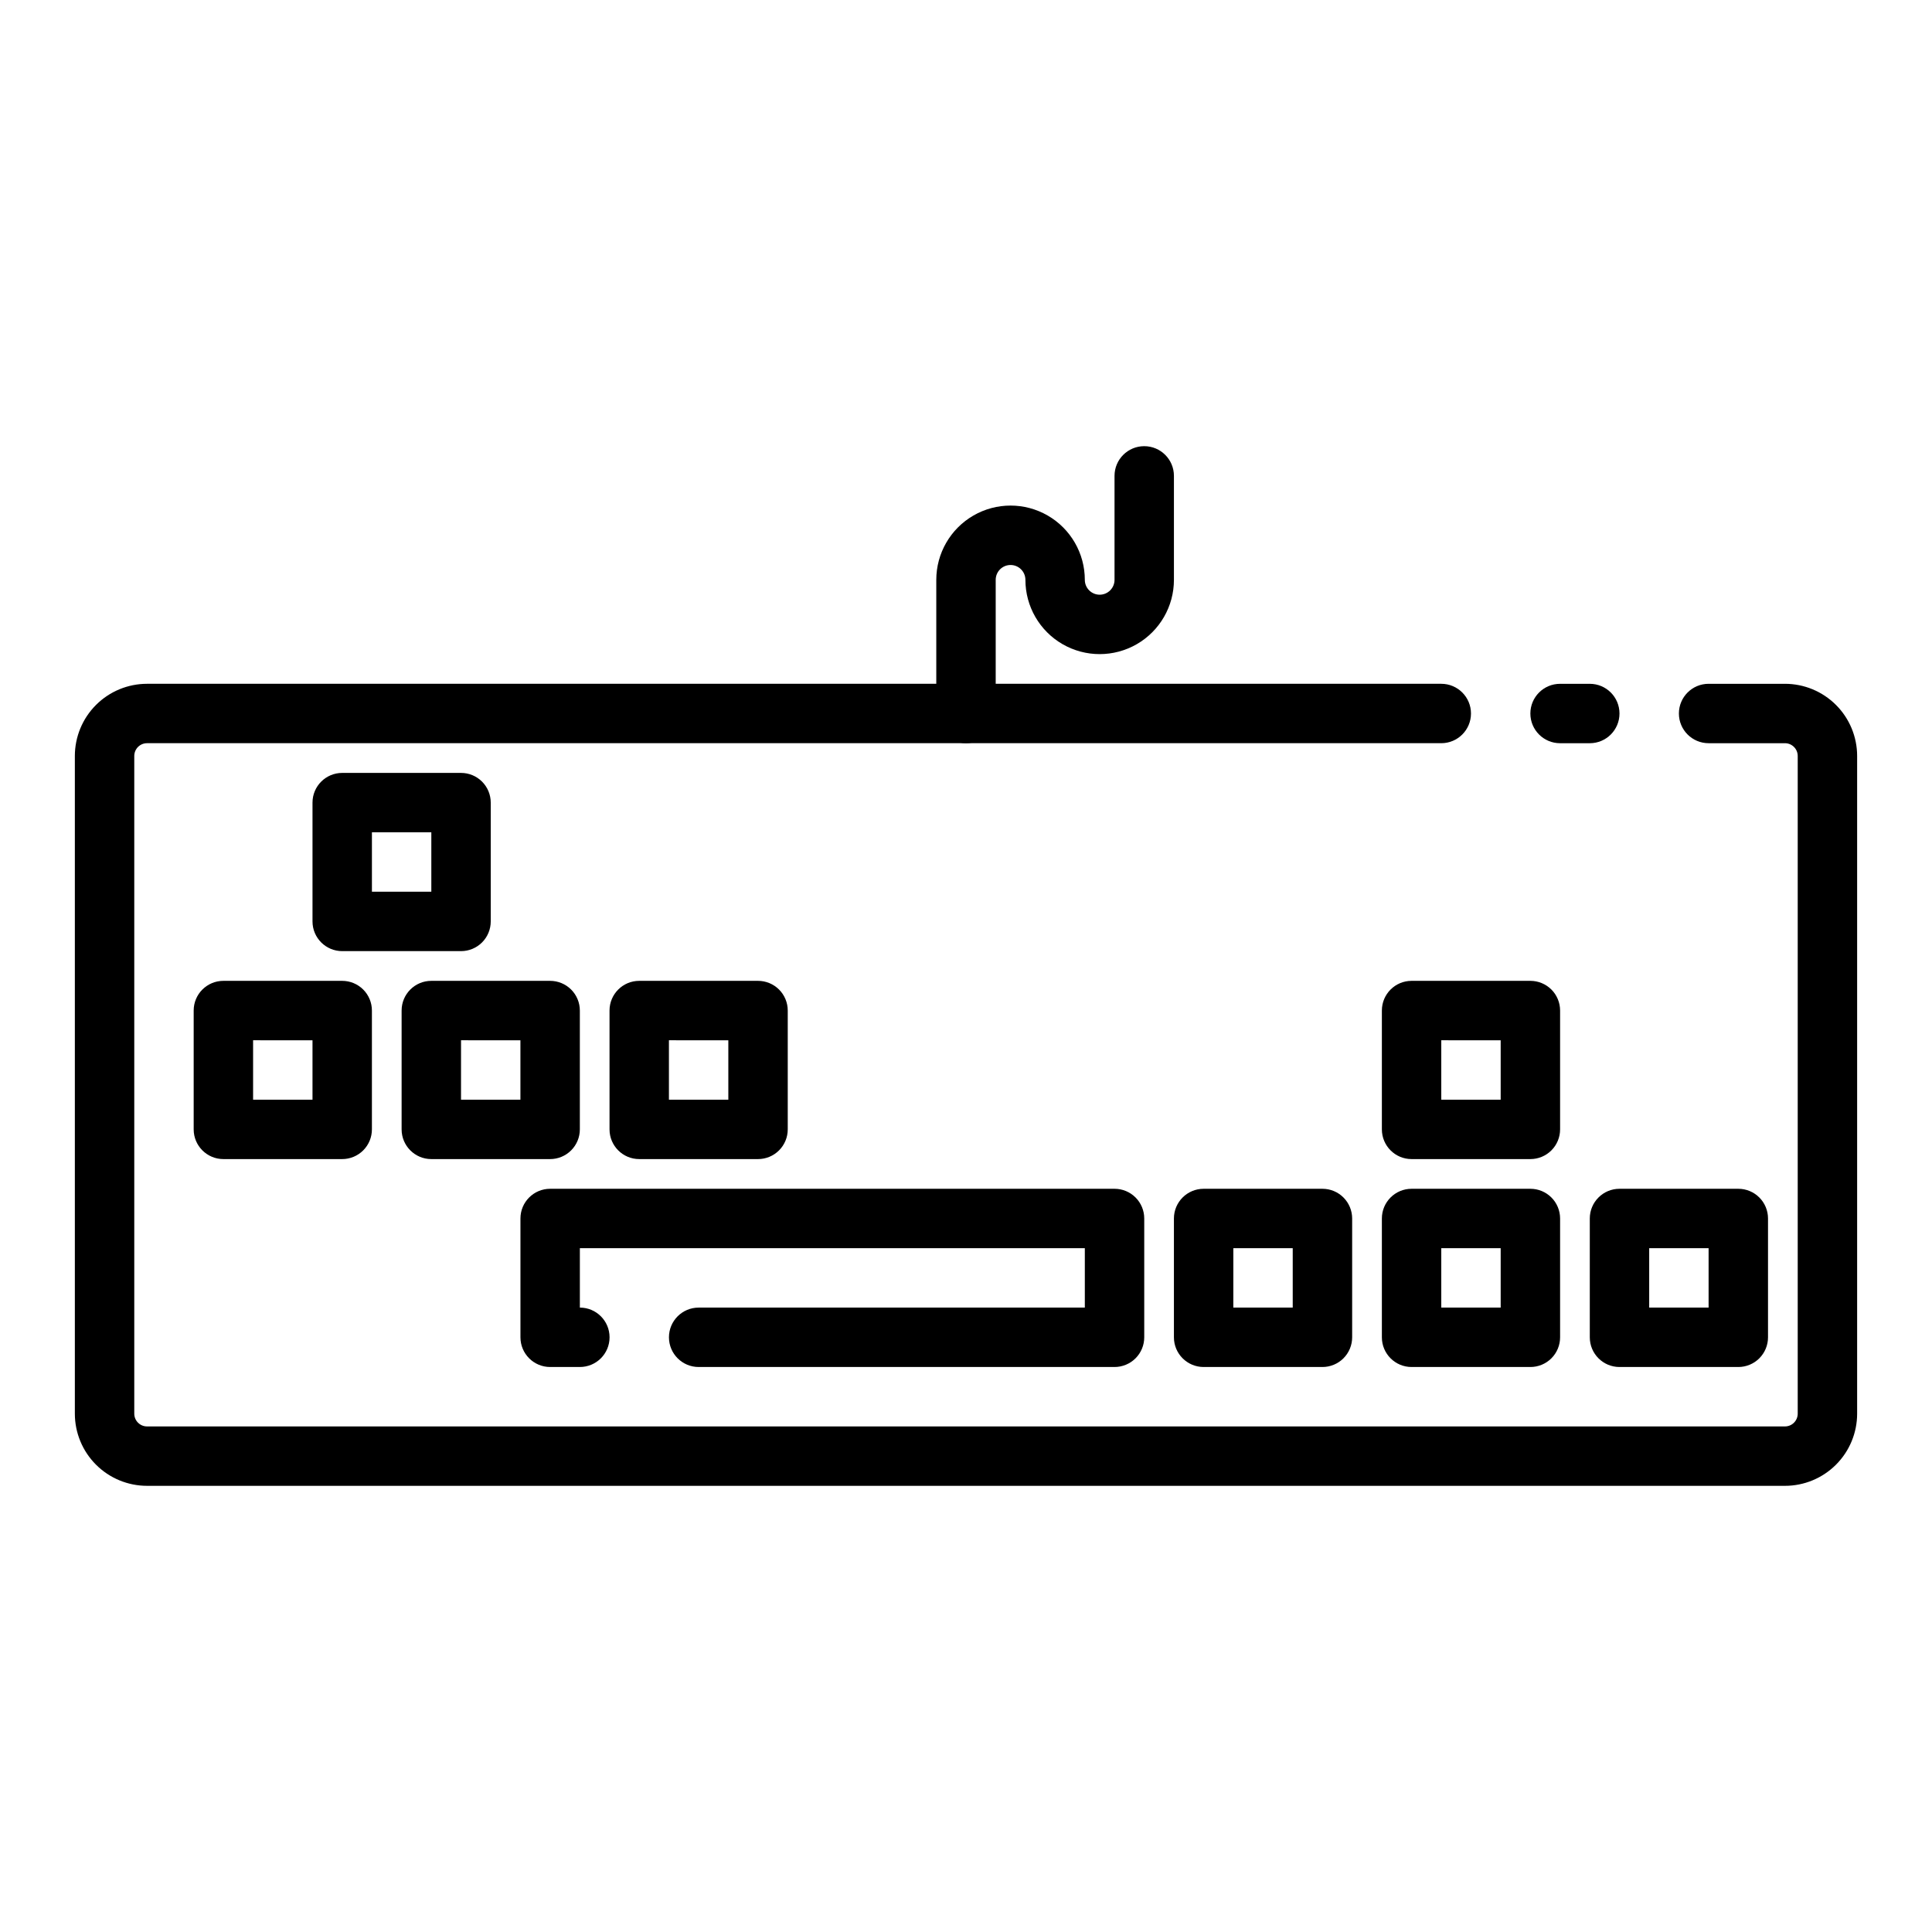
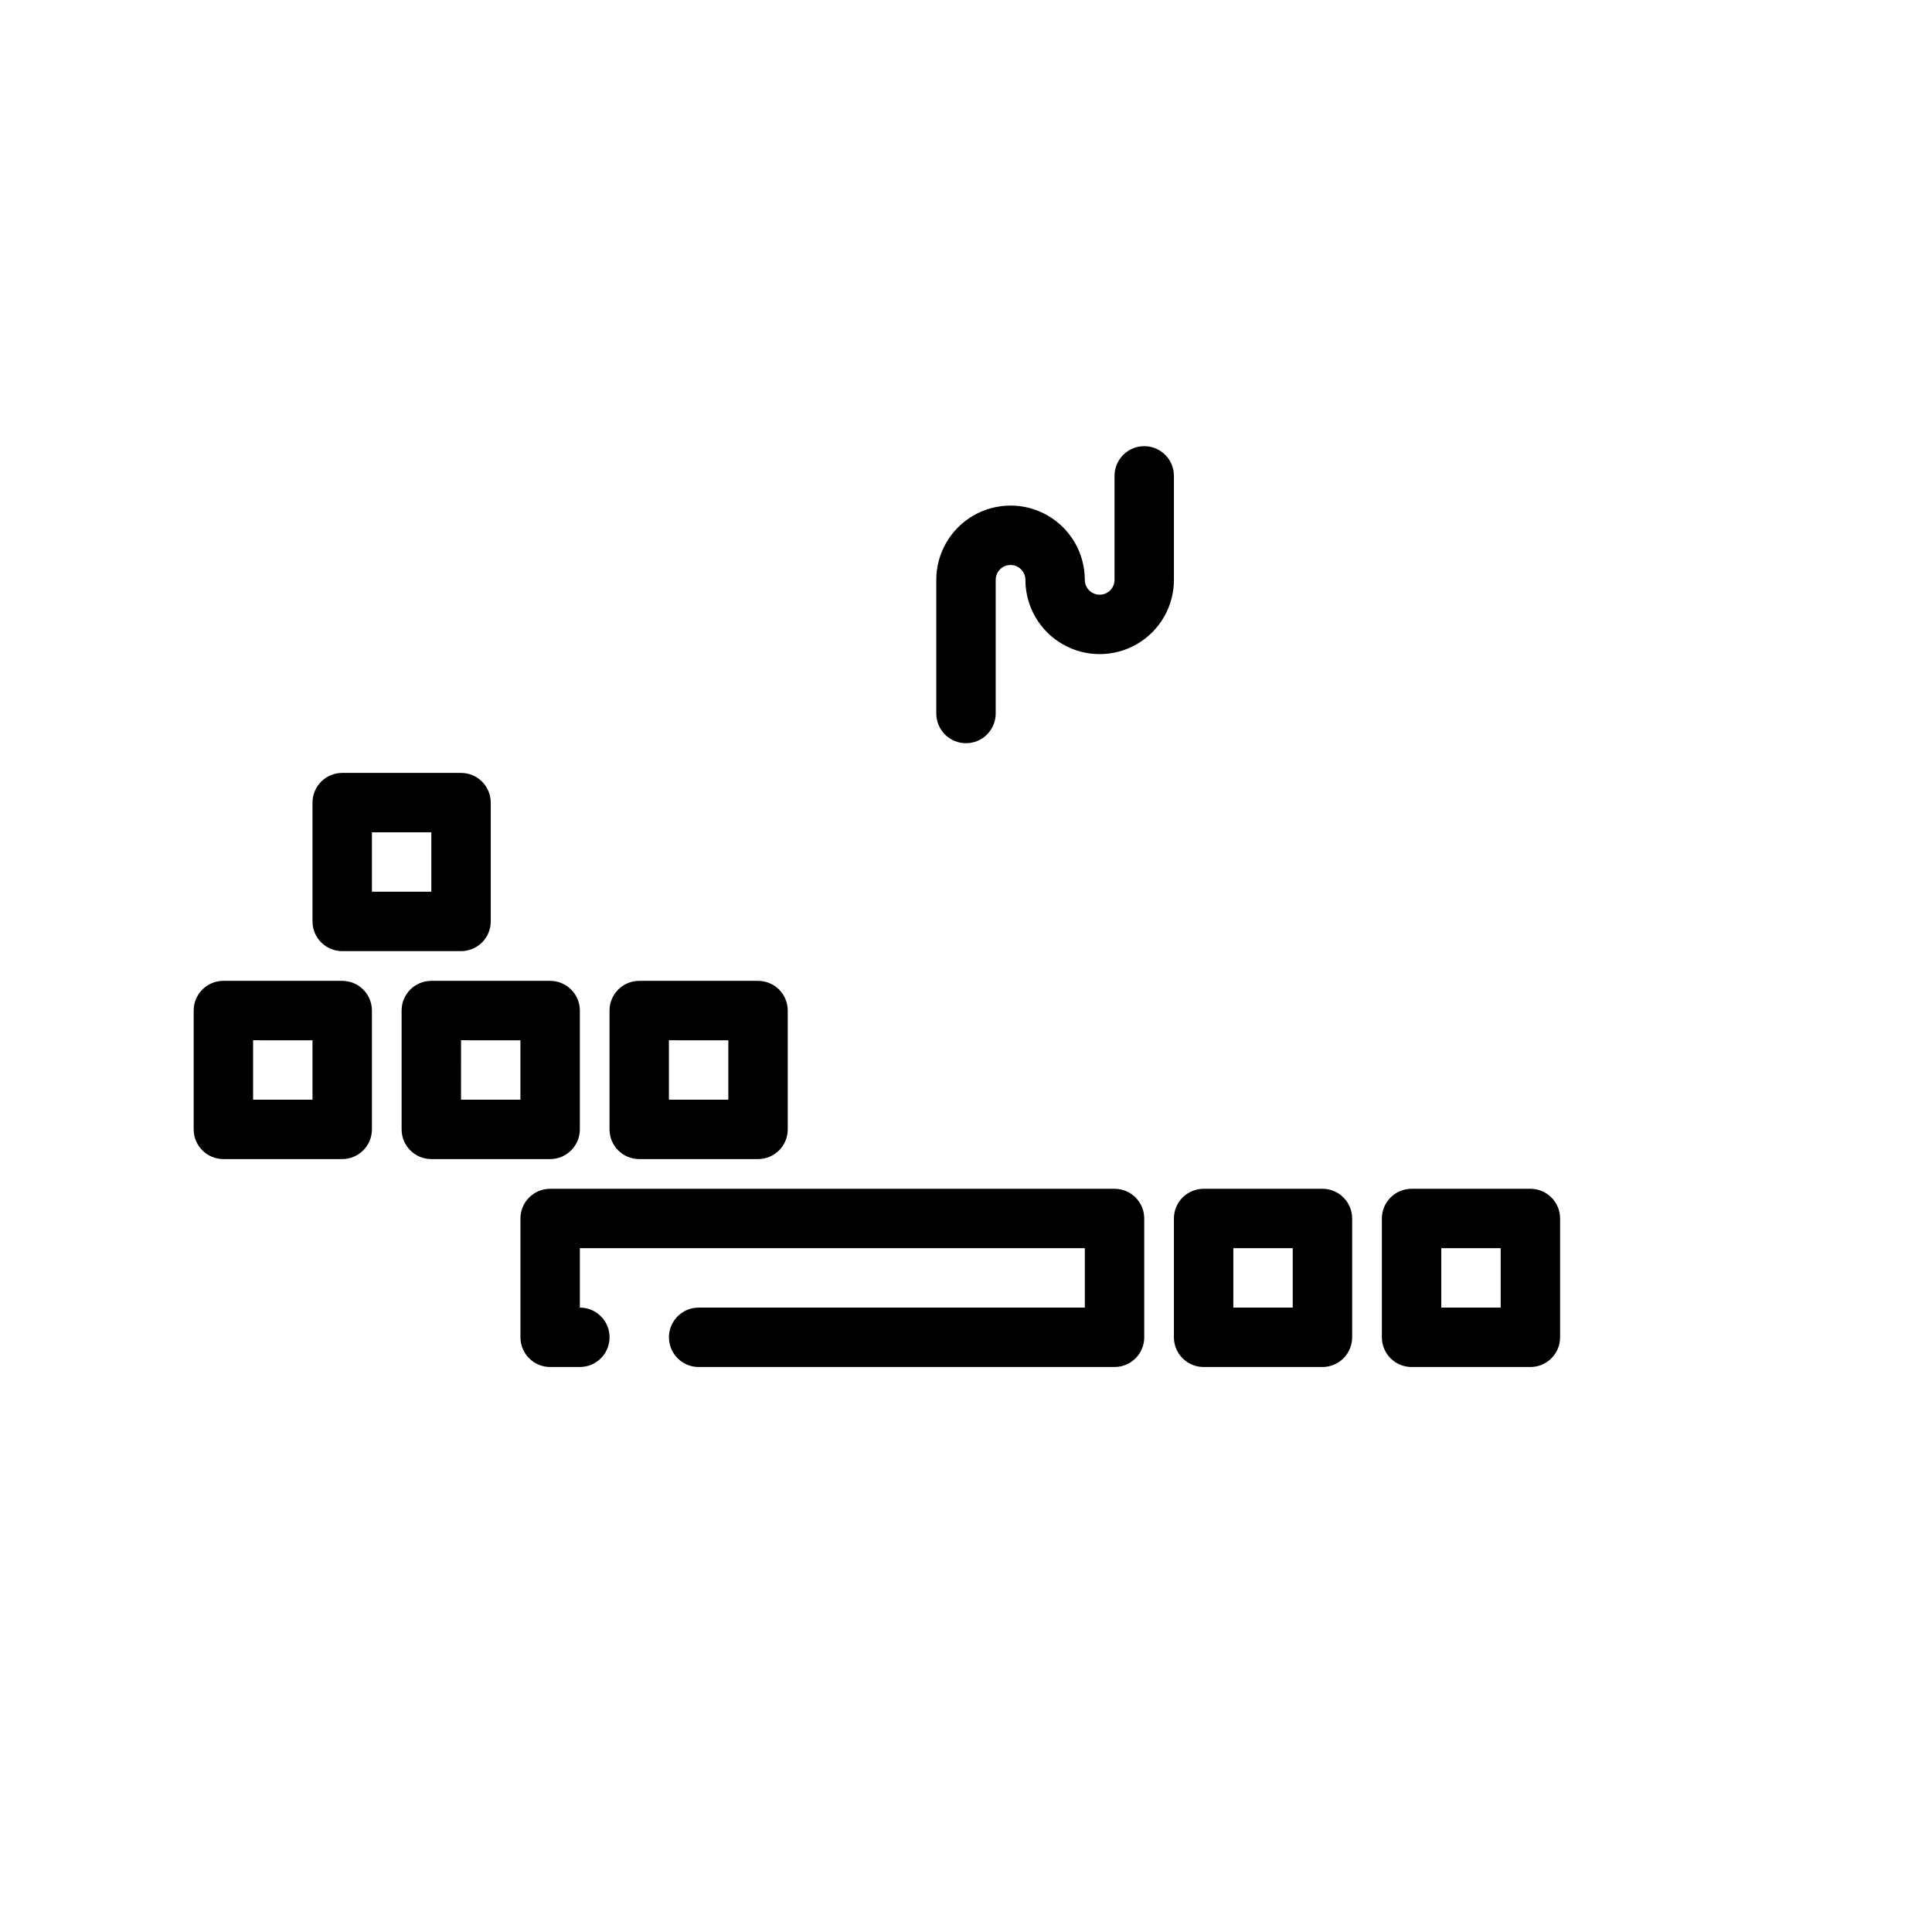
<svg xmlns="http://www.w3.org/2000/svg" fill="#000000" width="800px" height="800px" version="1.1" viewBox="144 144 512 512">
  <g>
-     <path d="m565.31 340.96h-7.875c-4.348 0-7.871-3.523-7.871-7.871 0-4.348 3.523-7.871 7.871-7.871h7.875c4.348 0 7.871 3.523 7.871 7.871 0 4.348-3.523 7.871-7.871 7.871z" />
-     <path d="m617.03 537.76h-434.06c-5.074 0-9.941-2.016-13.527-5.602-3.59-3.586-5.606-8.453-5.606-13.527v-174.29c0-5.074 2.016-9.938 5.606-13.527 3.586-3.586 8.453-5.602 13.527-5.602h342.98c4.348 0 7.875 3.523 7.875 7.871 0 4.348-3.527 7.871-7.875 7.871h-342.98c-1.871 0-3.387 1.516-3.387 3.387v174.29c0 1.871 1.516 3.387 3.387 3.387h434.06c0.898 0 1.758-0.355 2.391-0.992 0.637-0.637 0.992-1.496 0.992-2.394v-174.29c0-1.871-1.516-3.387-3.383-3.387h-20.23c-4.348 0-7.875-3.523-7.875-7.871 0-4.348 3.527-7.871 7.875-7.871h20.23c5.074 0 9.938 2.016 13.523 5.602 3.59 3.59 5.606 8.453 5.606 13.527v174.29c0 5.074-2.016 9.941-5.606 13.527-3.586 3.586-8.449 5.602-13.523 5.602z" />
    <path d="m266.18 396.06h-31.488c-4.348 0-7.875-3.523-7.875-7.871v-31.488c0-4.348 3.527-7.871 7.875-7.871h31.488c2.086 0 4.09 0.828 5.566 2.305 1.473 1.477 2.305 3.477 2.305 5.566v31.488c0 2.086-0.832 4.09-2.305 5.566-1.477 1.477-3.481 2.305-5.566 2.305zm-23.617-15.742h15.742v-15.742l-15.742-0.004z" />
    <path d="m344.89 451.17h-31.488c-4.348 0-7.871-3.527-7.871-7.875v-31.488c0-4.348 3.523-7.871 7.871-7.871h31.488c2.086 0 4.09 0.832 5.566 2.305 1.477 1.477 2.305 3.481 2.305 5.566v31.488c0 2.09-0.828 4.09-2.305 5.566-1.477 1.477-3.481 2.309-5.566 2.309zm-23.617-15.742h15.742v-15.742l-15.742-0.004z" />
    <path d="m234.69 451.17h-31.488c-4.348 0-7.875-3.527-7.875-7.875v-31.488c0-4.348 3.527-7.871 7.875-7.871h31.488c2.086 0 4.09 0.832 5.566 2.305 1.477 1.477 2.305 3.481 2.305 5.566v31.488c0 2.09-0.828 4.09-2.305 5.566-1.477 1.477-3.481 2.309-5.566 2.309zm-23.617-15.742h15.742v-15.742l-15.742-0.004z" />
    <path d="m439.36 506.27h-110.21c-4.348 0-7.871-3.523-7.871-7.871 0-4.348 3.523-7.871 7.871-7.871h102.34v-15.742l-133.82-0.004v15.746c4.348 0 7.871 3.523 7.871 7.871 0 4.348-3.523 7.871-7.871 7.871h-7.875c-4.348 0-7.871-3.523-7.871-7.871v-31.488c0-4.348 3.523-7.871 7.871-7.871h149.57c2.086 0 4.09 0.828 5.566 2.305 1.477 1.477 2.305 3.481 2.305 5.566v31.488c0 2.09-0.828 4.09-2.305 5.566-1.477 1.477-3.481 2.305-5.566 2.305z" />
    <path d="m289.79 451.17h-31.488c-4.348 0-7.871-3.527-7.871-7.875v-31.488c0-4.348 3.523-7.871 7.871-7.871h31.488c2.09 0 4.09 0.832 5.566 2.305 1.477 1.477 2.309 3.481 2.309 5.566v31.488c0 2.09-0.832 4.09-2.309 5.566-1.477 1.477-3.477 2.309-5.566 2.309zm-23.617-15.742h15.742v-15.742l-15.738-0.004z" />
-     <path d="m604.67 506.27h-31.488c-4.348 0-7.871-3.523-7.871-7.871v-31.488c0-4.348 3.523-7.871 7.871-7.871h31.488c2.086 0 4.09 0.828 5.566 2.305 1.477 1.477 2.305 3.481 2.305 5.566v31.488c0 2.09-0.828 4.09-2.305 5.566-1.477 1.477-3.481 2.305-5.566 2.305zm-23.617-15.742h15.742v-15.742l-15.742-0.004z" />
    <path d="m494.46 506.27h-31.484c-4.348 0-7.875-3.523-7.875-7.871v-31.488c0-4.348 3.527-7.871 7.875-7.871h31.488-0.004c2.09 0 4.094 0.828 5.566 2.305 1.477 1.477 2.309 3.481 2.309 5.566v31.488c0 2.09-0.832 4.09-2.309 5.566-1.473 1.477-3.477 2.305-5.566 2.305zm-23.617-15.742h15.742v-15.742l-15.738-0.004z" />
-     <path d="m549.57 451.17h-31.488c-4.348 0-7.871-3.527-7.871-7.875v-31.488c0-4.348 3.523-7.871 7.871-7.871h31.488c2.09 0 4.09 0.832 5.566 2.305 1.477 1.477 2.305 3.481 2.305 5.566v31.488c0 2.09-0.828 4.09-2.305 5.566-1.477 1.477-3.477 2.309-5.566 2.309zm-23.617-15.742h15.742v-15.742l-15.742-0.004z" />
    <path d="m549.57 506.27h-31.488c-4.348 0-7.871-3.523-7.871-7.871v-31.488c0-4.348 3.523-7.871 7.871-7.871h31.488c2.09 0 4.09 0.828 5.566 2.305 1.477 1.477 2.305 3.481 2.305 5.566v31.488c0 2.09-0.828 4.09-2.305 5.566-1.477 1.477-3.477 2.305-5.566 2.305zm-23.617-15.742h15.742v-15.742l-15.742-0.004z" />
    <path d="m400 340.96c-4.348 0-7.875-3.523-7.875-7.871v-35.422c0-7.031 3.754-13.531 9.84-17.047 6.09-3.516 13.594-3.516 19.684 0 6.086 3.516 9.84 10.016 9.84 17.047 0 2.172 1.762 3.934 3.934 3.934 2.176 0 3.938-1.762 3.938-3.934v-27.555c0-4.348 3.523-7.871 7.871-7.871 4.348 0 7.871 3.523 7.871 7.871v27.555c0 7.027-3.75 13.527-9.84 17.043-6.09 3.516-13.59 3.516-19.68 0-6.09-3.516-9.84-10.016-9.84-17.043 0-2.176-1.762-3.938-3.938-3.938-2.172 0-3.934 1.762-3.934 3.938v35.426-0.004c0 2.09-0.828 4.09-2.305 5.566-1.477 1.477-3.481 2.305-5.566 2.305z" />
  </g>
</svg>